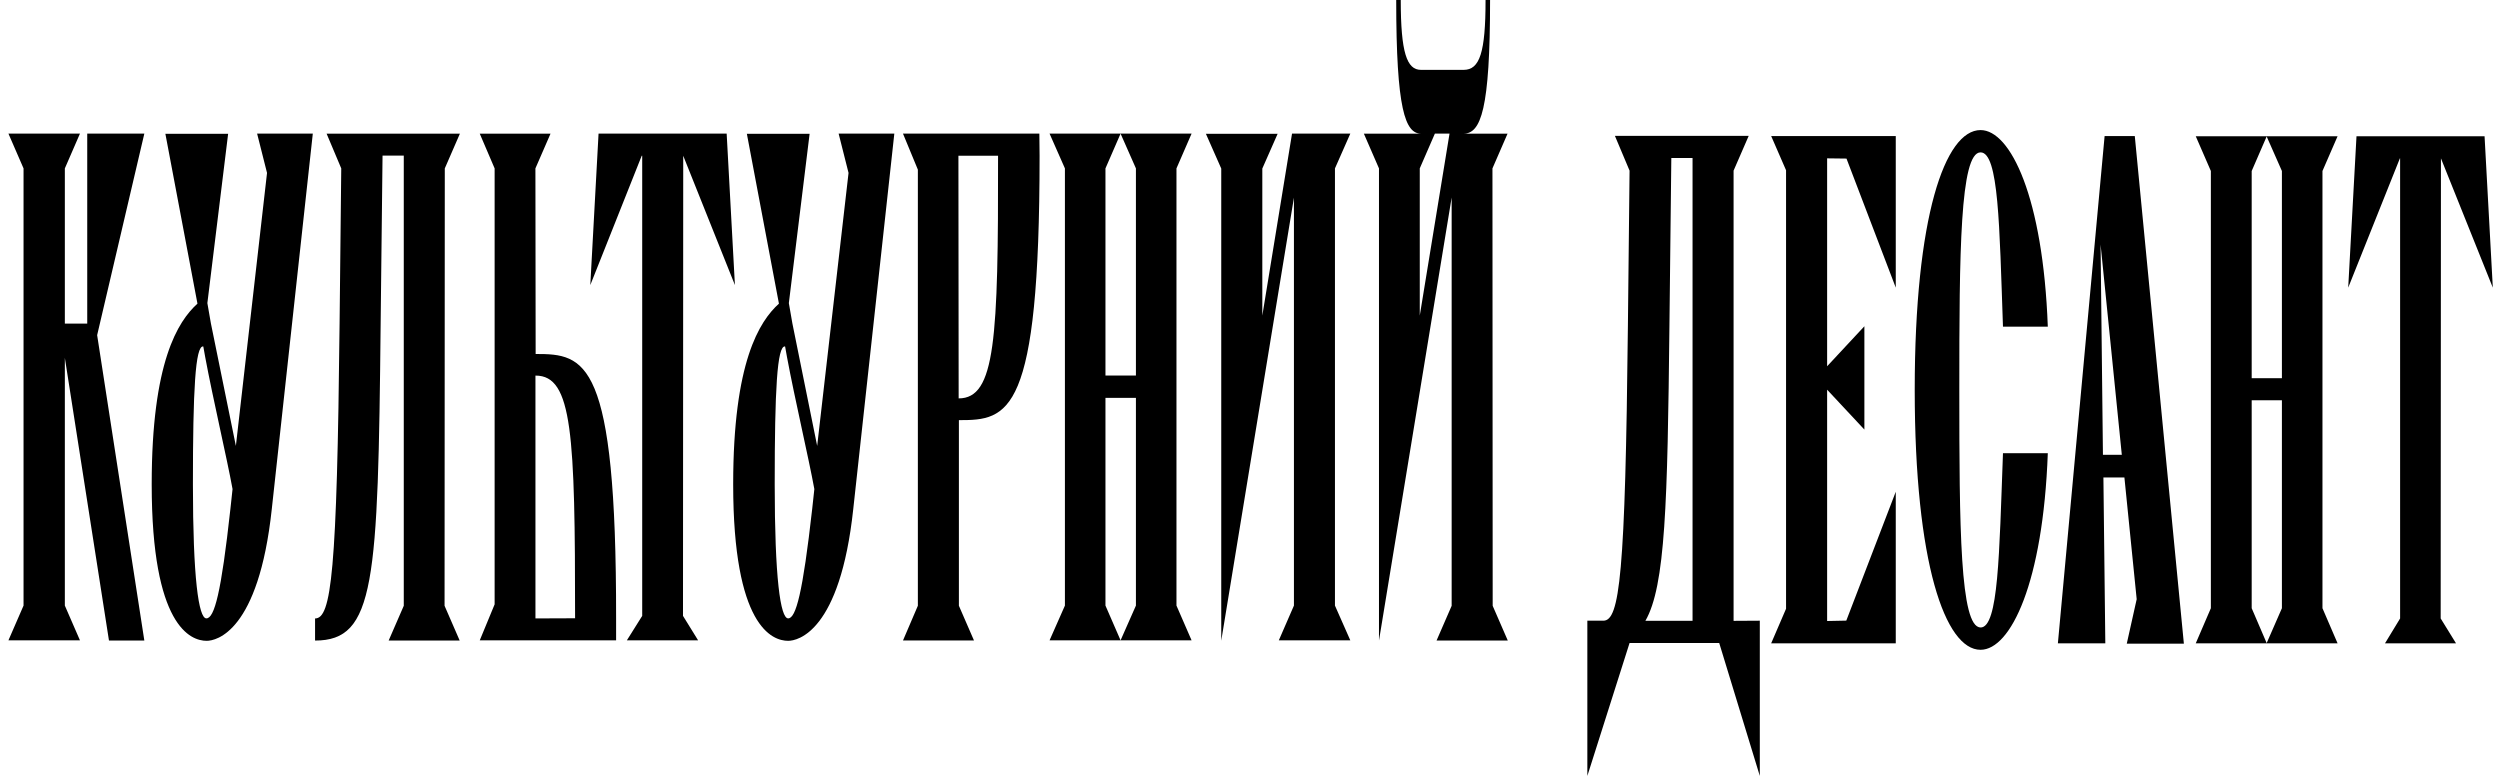
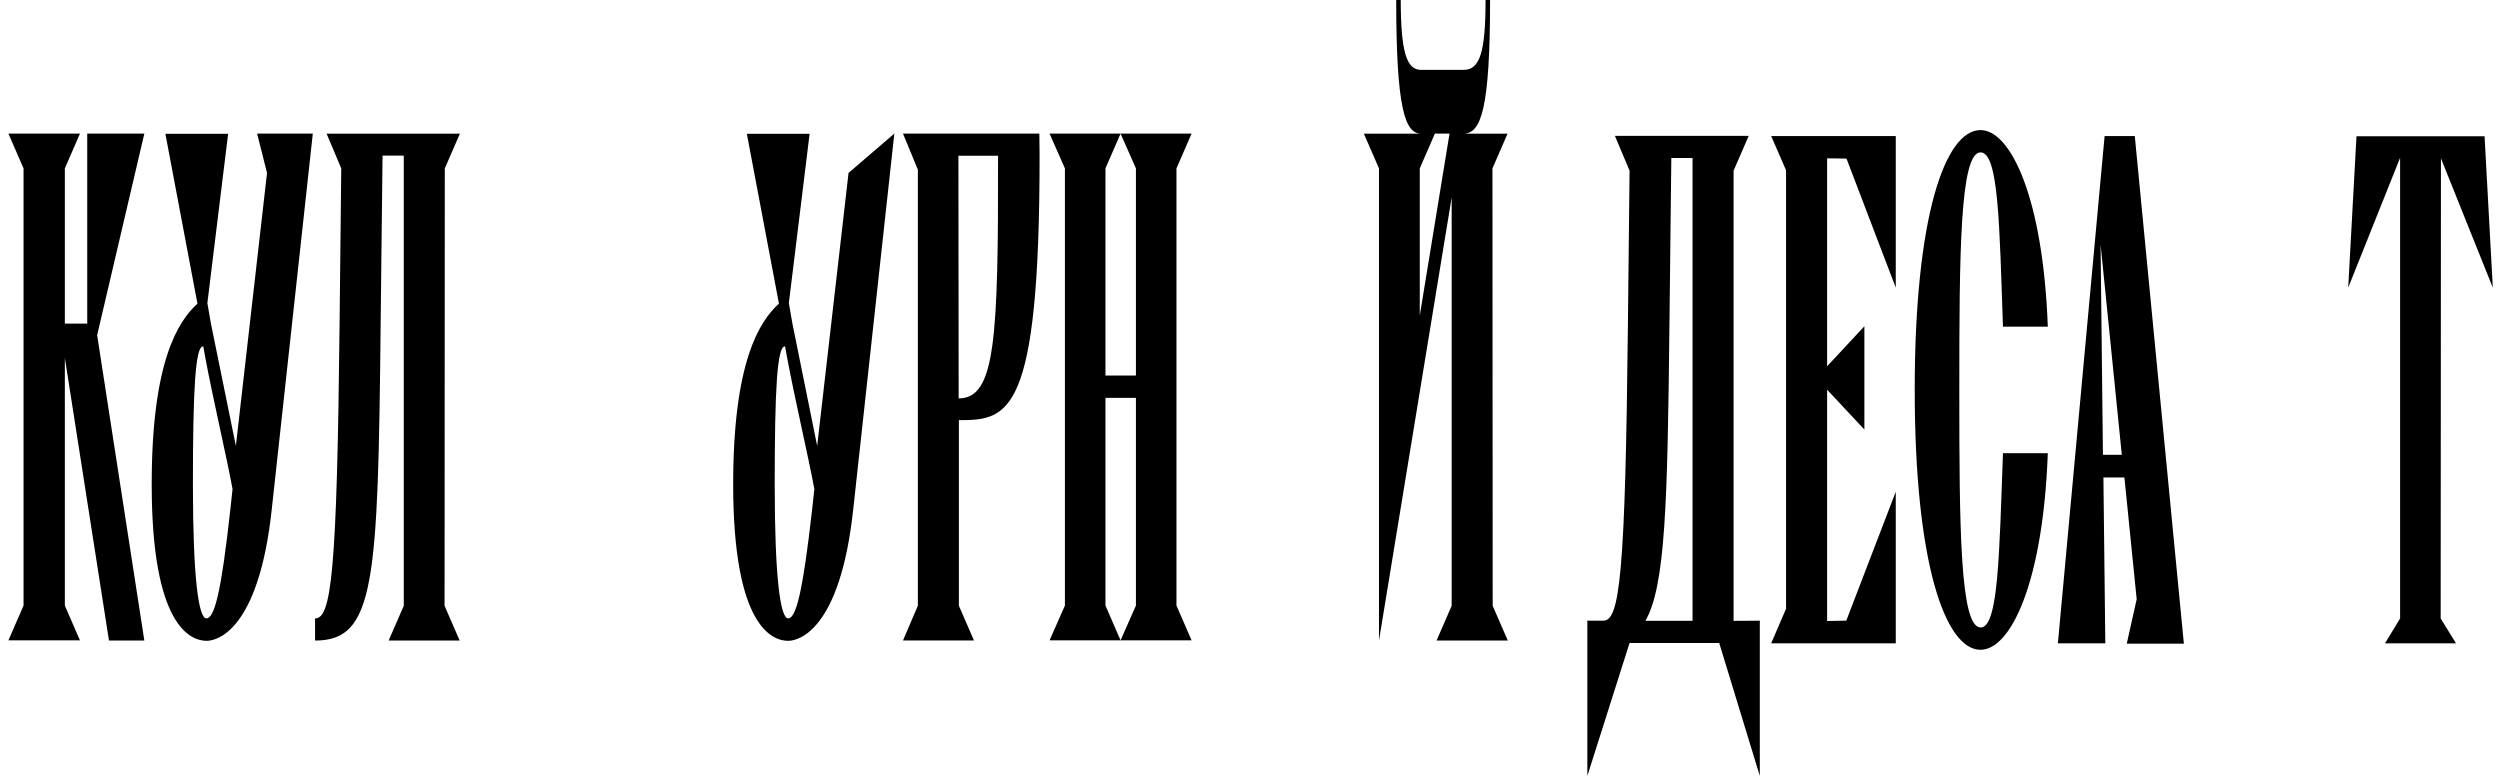
<svg xmlns="http://www.w3.org/2000/svg" width="206" height="64" viewBox="0 0 206 64" fill="none">
  <g clip-path="url(#clip0_2220_1385)">
    <path d="M11.893 11.011H7.188V26.667H5.343V13.876L6.588 11.011H0.695L1.94 13.876V49.901L0.695 52.763H6.588L5.343 49.901V29.485L8.979 52.779H11.893L8.005 27.616L11.893 11.011Z" fill="black" />
    <path d="M25.773 11.01H21.186L22.003 14.248L19.436 36.744L17.378 26.647C17.263 25.969 17.164 25.38 17.087 24.976L18.798 11.023H13.627L16.27 25.02C14.658 26.482 12.5 29.828 12.5 39.906C12.5 51.613 15.708 52.804 17.03 52.804C17.808 52.804 21.307 52.081 22.396 41.94L25.776 11.004L25.773 11.01ZM17.004 50.954C16.363 50.954 15.896 47.608 15.896 39.893C15.896 32.178 16.091 28.443 16.752 28.548L16.908 29.42C17.55 32.872 18.696 37.737 19.162 40.3L18.986 41.927C18.227 48.859 17.665 50.954 17.004 50.954Z" fill="black" />
    <path d="M36.651 13.876L37.896 11.014H26.912L28.119 13.876L27.982 26.67C27.768 47.191 27.302 50.961 25.961 50.961V52.782C30.899 52.782 31.151 48.035 31.365 26.67L31.522 12.822H33.271V49.916L32.026 52.779H37.877L36.632 49.916L36.651 13.876Z" fill="black" />
-     <path d="M44.137 29.169L44.118 13.876L45.363 11.014H39.531L40.757 13.876V49.799L39.531 52.766H50.767V50.945C50.79 29.548 48.223 29.169 44.141 29.169M44.121 50.958V30.949H44.141C47.173 30.949 47.387 35.801 47.387 50.945L44.121 50.958Z" fill="black" />
-     <path d="M56.298 12.835L60.557 23.489L59.877 11.011H49.321L48.641 23.489L52.877 12.835H52.918V50.748L51.654 52.763H57.524L56.279 50.748L56.298 12.835Z" fill="black" />
-     <path d="M73.69 11.01H69.103L69.92 14.248L67.335 36.744L65.292 26.647C65.177 25.969 65.078 25.38 65.001 24.976L66.712 11.023H61.541L64.184 25.02C62.572 26.482 60.414 29.828 60.414 39.906C60.414 51.613 63.622 52.804 64.944 52.804C65.722 52.804 69.221 52.081 70.309 41.94L73.693 11.004L73.69 11.01ZM64.944 50.954C64.302 50.954 63.836 47.608 63.836 39.893C63.836 32.178 64.031 28.443 64.692 28.548L64.848 29.42C65.49 32.872 66.635 37.737 67.102 40.3L66.926 41.927C66.147 48.859 65.585 50.954 64.944 50.954Z" fill="black" />
+     <path d="M73.69 11.01L69.92 14.248L67.335 36.744L65.292 26.647C65.177 25.969 65.078 25.38 65.001 24.976L66.712 11.023H61.541L64.184 25.02C62.572 26.482 60.414 29.828 60.414 39.906C60.414 51.613 63.622 52.804 64.944 52.804C65.722 52.804 69.221 52.081 70.309 41.94L73.693 11.004L73.69 11.01ZM64.944 50.954C64.302 50.954 63.836 47.608 63.836 39.893C63.836 32.178 64.031 28.443 64.692 28.548L64.848 29.42C65.49 32.872 66.635 37.737 67.102 40.3L66.926 41.927C66.147 48.859 65.585 50.954 64.944 50.954Z" fill="black" />
    <path d="M85.643 11.011H74.406L75.632 13.978V49.913L74.406 52.776H80.257L79.013 49.913V34.62H79.032C83.095 34.62 85.662 34.261 85.662 12.848L85.643 11.011ZM78.993 32.828L78.974 12.832H82.24C82.259 27.975 82.026 32.828 78.993 32.828Z" fill="black" />
    <path d="M96.941 13.876L98.186 11.011H92.335L93.6 13.876V30.946H91.09V13.876L92.335 11.011H86.484L87.749 13.876V49.901L86.484 52.763H92.335L91.09 49.901V32.783H93.6V49.901L92.335 52.763H98.186L96.941 49.901V13.876Z" fill="black" />
-     <path d="M110 13.876L111.265 11.011H106.463L104.443 23.387L104.015 26.004V13.889L105.276 11.027H99.367L100.631 13.889V52.795L105.462 23.339L106.62 16.287V49.901L105.375 52.763H111.265L110 49.901V13.876Z" fill="black" />
    <path d="M122.978 13.876L124.222 11.014H120.586C122.027 11.014 122.782 9.04 122.782 0H122.41C122.41 4.34 121.927 5.757 120.605 5.757H117.088C115.923 5.757 115.422 4.34 115.422 0H115.048C115.048 9.027 115.786 11.014 117.108 11.014H112.383L113.628 13.876V52.782L119.616 16.274V49.92L118.371 52.782H124.242L122.997 49.92L122.978 13.879V13.876ZM116.989 25.988V13.873L118.234 11.01H119.441L116.992 25.988H116.989Z" fill="black" />
    <path d="M142.847 51.158V14.061L144.092 11.198H133.07L134.276 14.061L134.139 26.854C133.925 47.375 133.459 51.145 132.118 51.145H130.797V63.936L134.276 52.983H141.663L145.008 63.936V51.145L142.85 51.158H142.847ZM135.579 51.158C137.232 48.296 137.405 41.44 137.561 26.867L137.717 13.02H139.466V51.155H135.579V51.158Z" fill="black" />
    <path d="M156.211 11.211H145.945L147.171 14.029V50.161L145.945 53.008H156.211V40.52L152.135 51.139L150.571 51.171H150.555V32.111L153.625 35.397V26.883L150.555 30.181V13.048H150.571L152.151 13.067L156.211 23.702V11.211Z" fill="black" />
    <path d="M163.197 51.7C161.506 51.7 161.447 43.399 161.447 32.127C161.447 20.856 161.506 12.555 163.197 12.555C164.694 12.555 164.752 18.567 165.045 26.915H168.739C168.349 16.261 165.668 10.718 163.197 10.718C160.264 10.718 157.773 17.86 157.773 32.13C157.773 46.401 160.283 53.543 163.197 53.543C165.684 53.543 168.349 48 168.739 37.346H165.045C164.736 45.679 164.675 51.706 163.197 51.706" fill="black" />
    <path d="M175.906 11.211H173.42L169.57 53.008H173.478L173.321 39.342H175.051L176.063 49.375L175.246 53.037H179.951L175.906 11.208V11.211ZM173.282 37.476L173.088 20.149L174.837 37.476H173.282Z" fill="black" />
-     <path d="M191.371 14.09L192.616 11.227H186.765L188.029 14.09V31.163H185.539V14.09L186.781 11.227H180.93L182.175 14.09V50.117L180.93 53.009H186.781L185.539 50.117V32.984H188.029V50.117L186.765 53.009H192.616L191.371 50.117V14.09Z" fill="black" />
    <path d="M201.134 13.049L205.408 23.703L204.728 11.227H194.175L193.492 23.703L197.75 13.049H197.769V50.961L196.524 53.009H202.375L201.112 50.961L201.134 13.049Z" fill="black" />
  </g>
  <defs>
    <clipPath id="clip0_2220_1385">
      <rect width="206" height="64" fill="white" />
    </clipPath>
  </defs>
</svg>